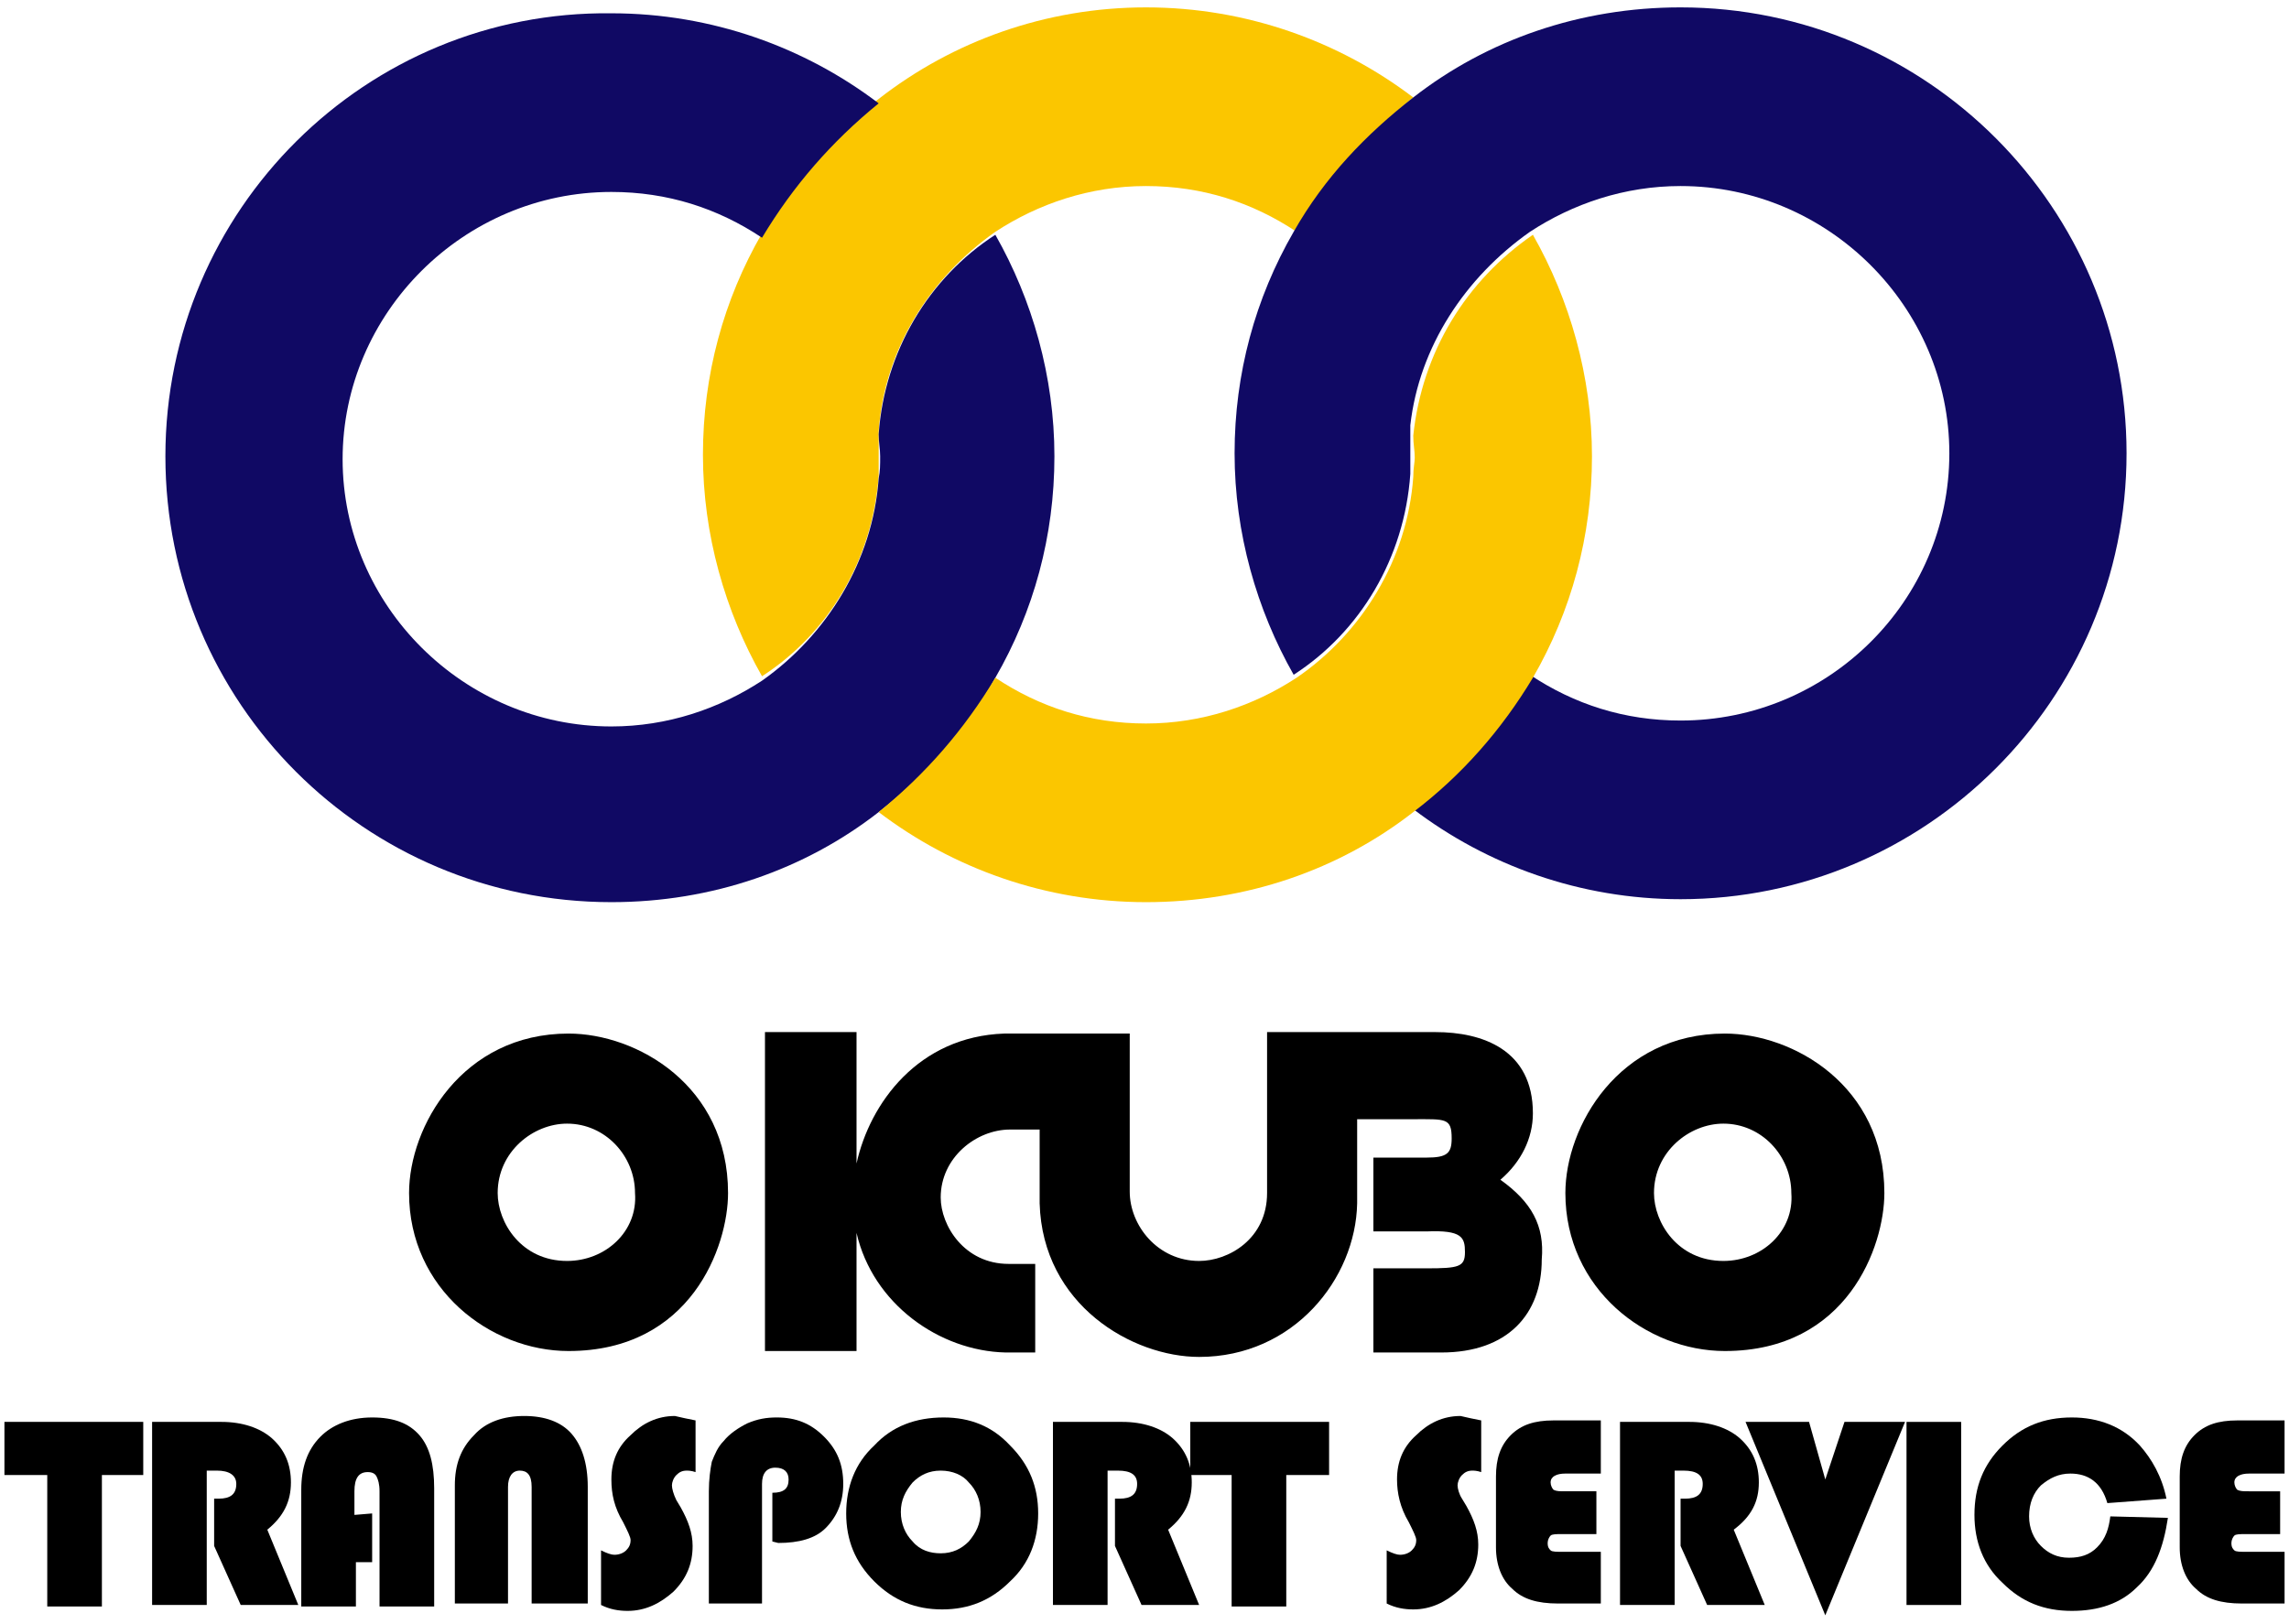
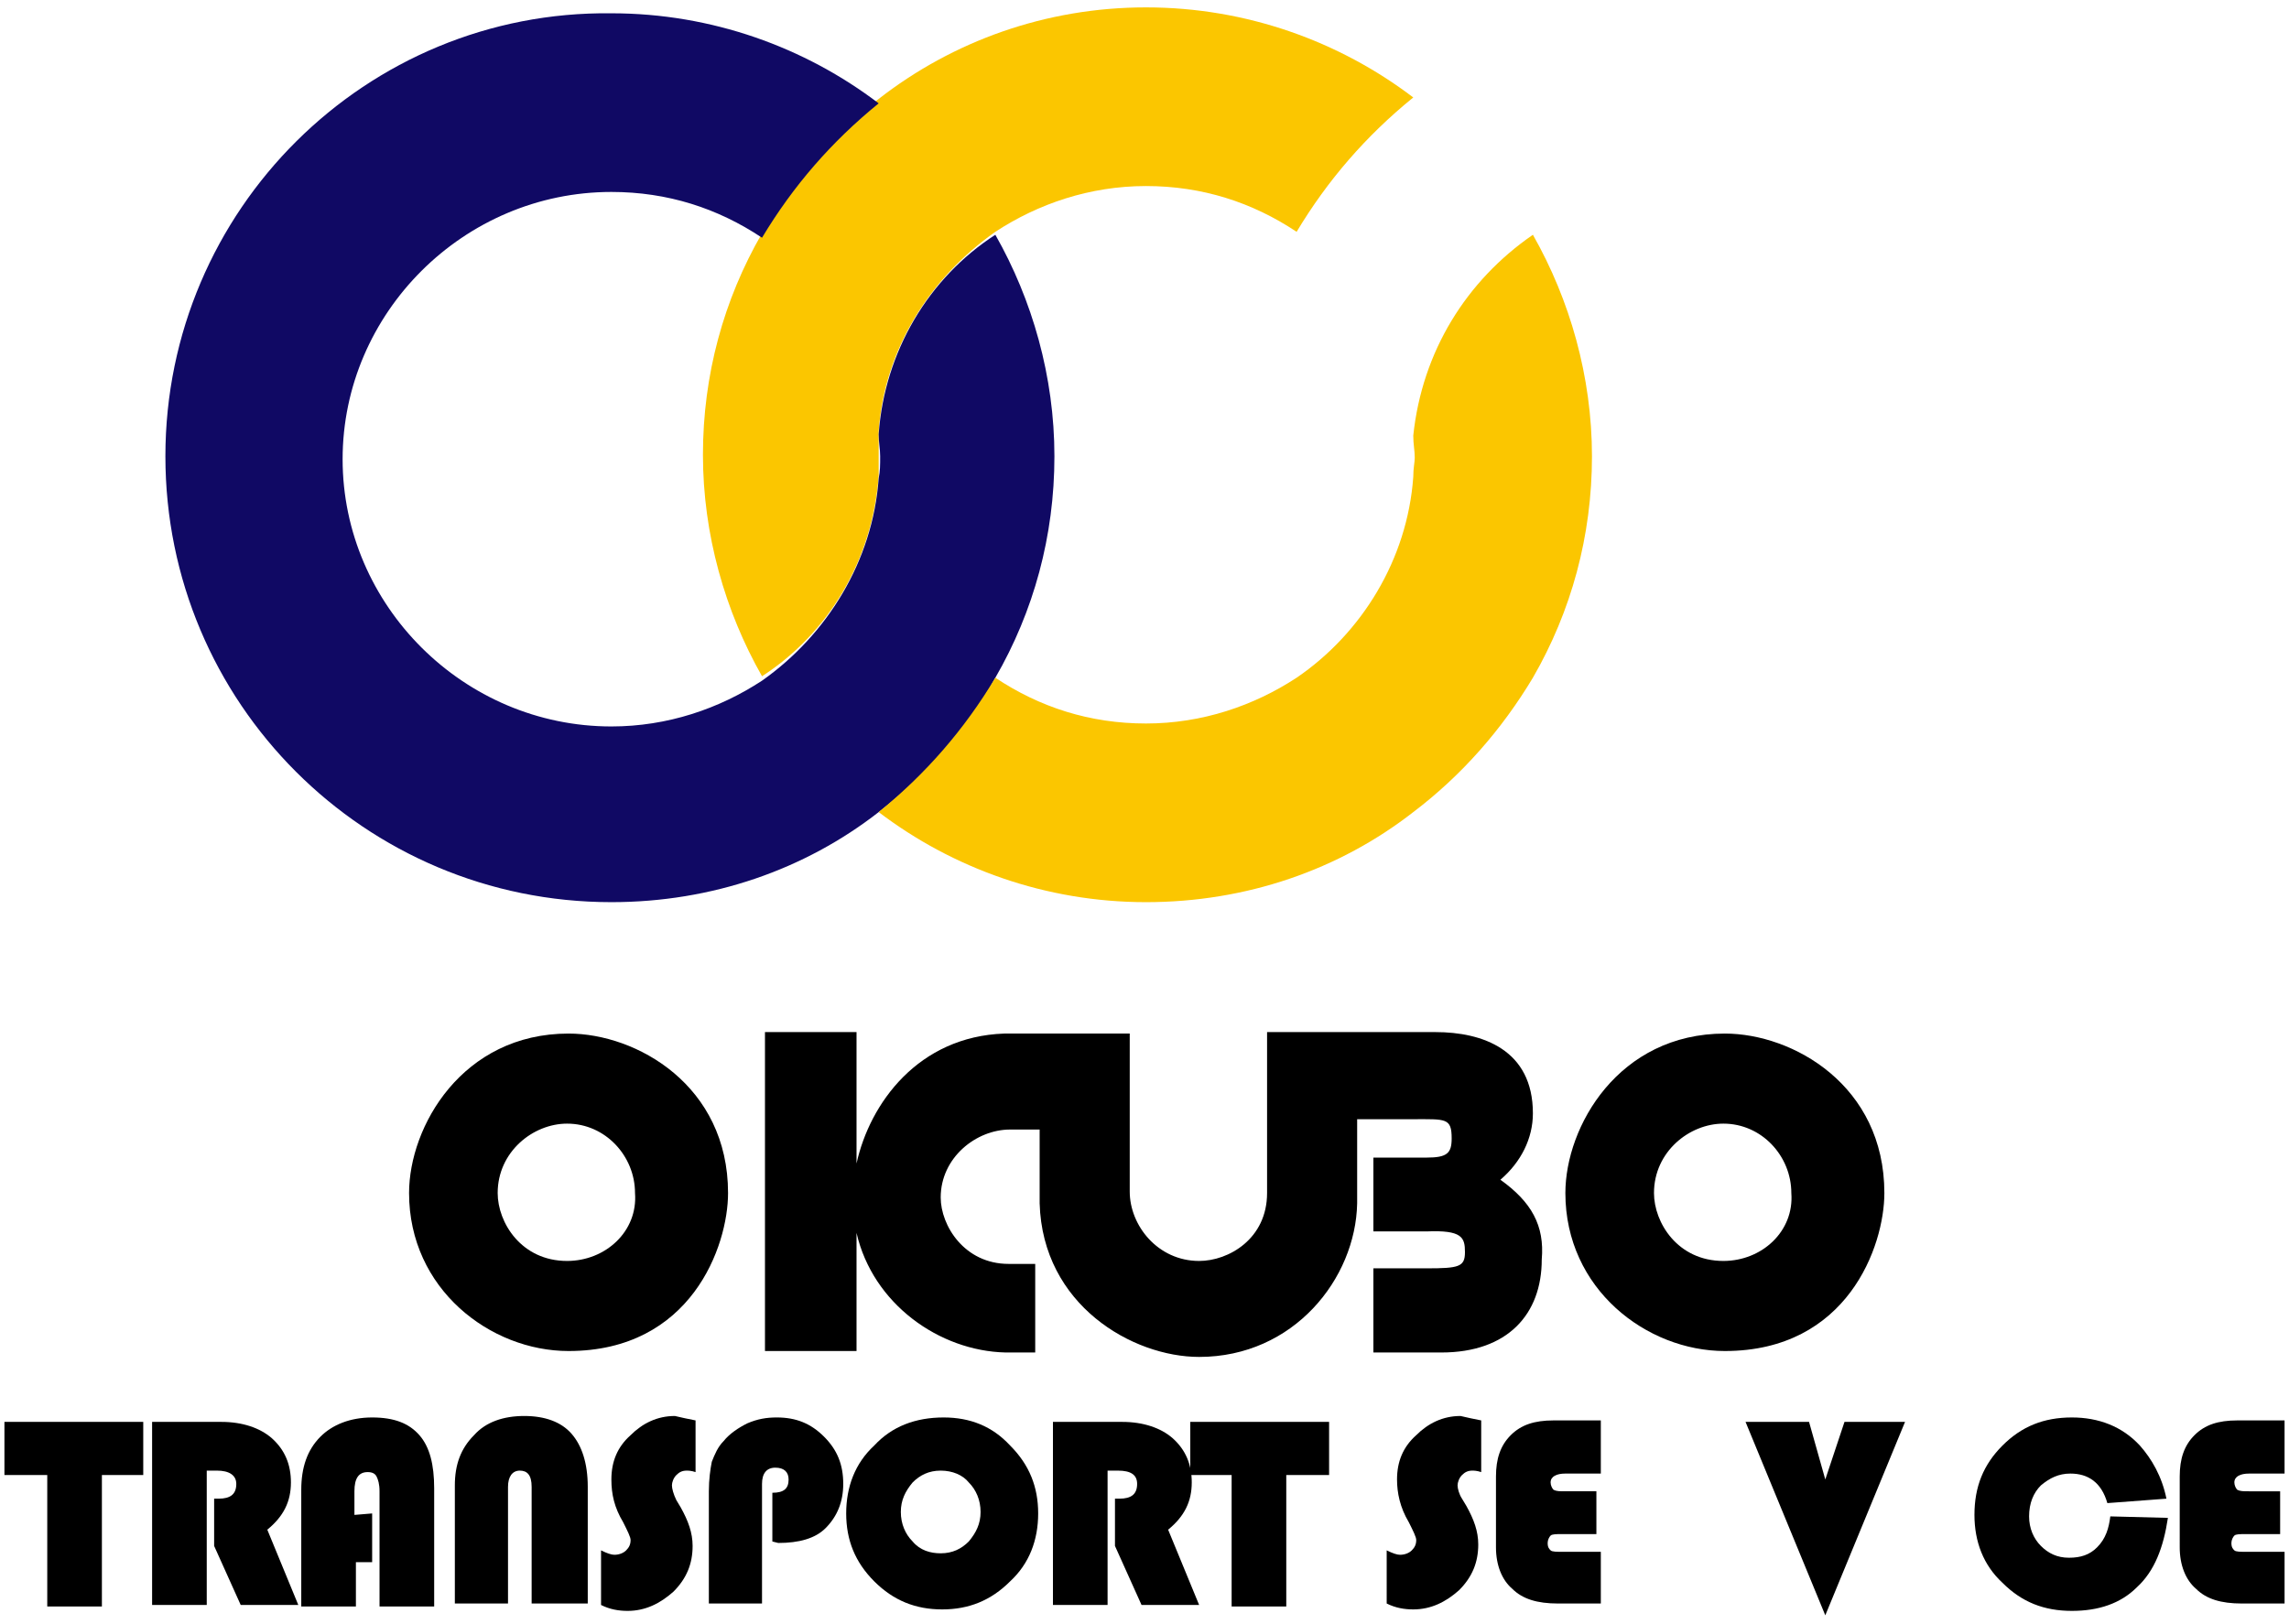
<svg xmlns="http://www.w3.org/2000/svg" version="1.1" id="レイヤー_1" x="0px" y="0px" viewBox="0 0 155 110" style="enable-background:new 0 0 155 110;" xml:space="preserve">
  <style type="text/css">
	.st0{fill:#FBC600;}
	.st1{fill:#100964;}
</style>
  <g>
    <g>
      <g>
        <path d="M6.9,99.9v8.9H3.2v-8.9H0.3v-3.6h9.4v3.6H6.9z" />
      </g>
      <g>
        <path d="M14,99.6v9.1h-3.7V96.3H15c1.4,0,2.6,0.4,3.4,1.1c0.9,0.8,1.3,1.8,1.3,3c0,1.3-0.5,2.3-1.6,3.2l2.1,5.1h-3.9l-1.8-4v-3.2     h0.3c0.8,0,1.2-0.3,1.2-1c0-0.6-0.5-0.9-1.3-0.9H14z" />
      </g>
      <g>
        <path d="M25.2,102.5v3.3h-1.1v3h-3.7v-7.9c0-1.5,0.4-2.7,1.3-3.6c0.8-0.8,2-1.3,3.5-1.3s2.5,0.4,3.2,1.2c0.7,0.8,1,2,1,3.6v8     h-3.7V101c0-0.5-0.1-0.8-0.2-1s-0.3-0.3-0.6-0.3c-0.6,0-0.9,0.4-0.9,1.3v1.6L25.2,102.5L25.2,102.5z" />
      </g>
      <g>
        <path d="M30.8,108.7v-8.1c0-1.4,0.4-2.5,1.3-3.4c0.8-0.9,2-1.3,3.4-1.3s2.5,0.4,3.2,1.2c0.7,0.8,1.1,2,1.1,3.6v7.9H36v-7.9     c0-0.8-0.3-1.1-0.8-1.1s-0.8,0.4-0.8,1.1v7.9h-3.6V108.7z" />
      </g>
      <g>
        <path d="M47.1,96.2v3.5c-0.3-0.1-0.5-0.1-0.6-0.1c-0.3,0-0.5,0.1-0.7,0.3c-0.2,0.2-0.3,0.5-0.3,0.7s0.1,0.6,0.3,1l0.3,0.5     c0.5,0.9,0.8,1.7,0.8,2.6c0,1.2-0.4,2.2-1.3,3.1c-0.9,0.8-1.9,1.3-3.1,1.3c-0.6,0-1.2-0.1-1.8-0.4V105c0.4,0.2,0.7,0.3,0.9,0.3     c0.3,0,0.6-0.1,0.8-0.3c0.2-0.2,0.3-0.4,0.3-0.7c0-0.2-0.2-0.6-0.5-1.2c-0.6-1-0.8-1.9-0.8-2.9c0-1.2,0.4-2.2,1.3-3     c0.8-0.8,1.8-1.3,3-1.3C46.1,96,46.6,96.1,47.1,96.2z" />
      </g>
      <g>
        <path d="M52.3,104.4v-3.3c0.8,0,1.1-0.3,1.1-0.9c0-0.5-0.3-0.8-0.9-0.8c-0.6,0-0.9,0.4-0.9,1.1v8.1H48V101c0-0.8,0.1-1.5,0.2-2     c0.2-0.5,0.4-1,0.8-1.4c0.4-0.5,1-0.9,1.6-1.2c0.7-0.3,1.3-0.4,2-0.4c1.3,0,2.3,0.4,3.2,1.3s1.3,1.9,1.3,3.2c0,1.2-0.4,2.2-1.2,3     c-0.7,0.7-1.8,1-3.2,1L52.3,104.4z" />
      </g>
      <g>
        <path d="M63.9,96c1.8,0,3.3,0.6,4.5,1.9c1.3,1.3,1.9,2.8,1.9,4.6c0,1.8-0.6,3.4-1.9,4.6c-1.3,1.3-2.8,1.9-4.6,1.9     c-1.8,0-3.3-0.6-4.6-1.9s-1.9-2.8-1.9-4.6c0-1.8,0.6-3.4,1.9-4.6C60.4,96.6,62,96,63.9,96z M63.7,99.6c-0.8,0-1.4,0.3-1.9,0.8     c-0.5,0.6-0.8,1.2-0.8,2s0.3,1.5,0.8,2c0.5,0.6,1.2,0.8,1.9,0.8c0.8,0,1.4-0.3,1.9-0.8c0.5-0.6,0.8-1.2,0.8-2s-0.3-1.5-0.8-2     C65.2,99.9,64.5,99.6,63.7,99.6z" />
      </g>
      <g>
        <path d="M75,99.6v9.1h-3.7V96.3H76c1.4,0,2.6,0.4,3.4,1.1c0.9,0.8,1.3,1.8,1.3,3c0,1.3-0.5,2.3-1.6,3.2l2.1,5.1h-3.9l-1.8-4v-3.2     h0.3c0.8,0,1.2-0.3,1.2-1c0-0.6-0.4-0.9-1.3-0.9H75z" />
      </g>
      <g>
        <path d="M87.1,99.9v8.9h-3.7v-8.9h-2.8v-3.6H90v3.6H87.1z" />
      </g>
      <g>
        <path d="M100.3,96.2v3.5c-0.3-0.1-0.5-0.1-0.6-0.1c-0.3,0-0.5,0.1-0.7,0.3c-0.2,0.2-0.3,0.5-0.3,0.7s0.1,0.6,0.3,0.9l0.3,0.5     c0.5,0.9,0.8,1.7,0.8,2.6c0,1.2-0.4,2.2-1.3,3.1c-0.9,0.8-1.9,1.3-3.1,1.3c-0.6,0-1.2-0.1-1.8-0.4V105c0.4,0.2,0.7,0.3,0.9,0.3     c0.3,0,0.6-0.1,0.8-0.3c0.2-0.2,0.3-0.4,0.3-0.7c0-0.2-0.2-0.6-0.5-1.2c-0.6-1-0.8-2-0.8-2.9c0-1.2,0.4-2.2,1.3-3     c0.8-0.8,1.8-1.3,3-1.3C99.3,96,99.8,96.1,100.3,96.2z" />
      </g>
      <g>
        <path d="M108.1,101.1v2.8h-2.4c-0.3,0-0.6,0-0.7,0.1s-0.2,0.3-0.2,0.5c0,0.3,0.1,0.4,0.2,0.5s0.4,0.1,0.9,0.1h2.5v3.5h-2.9     c-1.4,0-2.4-0.3-3.1-1c-0.7-0.6-1.1-1.6-1.1-2.8V100c0-1.2,0.3-2.1,1-2.8c0.7-0.7,1.6-1,2.9-1h3.2v3.6H106c-0.6,0-1,0.2-1,0.6     c0,0.2,0.1,0.4,0.2,0.5c0.2,0.1,0.4,0.1,0.8,0.1h2.1V101.1z" />
      </g>
      <g>
-         <path d="M113.4,99.6v9.1h-3.7V96.3h4.7c1.4,0,2.6,0.4,3.4,1.1c0.9,0.8,1.3,1.8,1.3,3c0,1.3-0.5,2.3-1.7,3.2l2.1,5.1h-3.9l-1.8-4     v-3.2h0.3c0.8,0,1.2-0.3,1.2-1c0-0.6-0.4-0.9-1.3-0.9H113.4z" />
-       </g>
+         </g>
      <g>
        <path d="M129,96.3l-5.4,13.1l-5.4-13.1h4.3l1.1,3.9l1.3-3.9H129z" />
      </g>
      <g>
-         <path d="M132.8,96.3v12.4h-3.7V96.3H132.8z" />
-       </g>
+         </g>
      <g>
        <path d="M142.9,102.7l3.9,0.1c-0.3,2-0.9,3.6-2.1,4.7c-1.1,1.1-2.6,1.6-4.4,1.6c-1.9,0-3.4-0.6-4.7-1.9c-1.3-1.2-1.9-2.8-1.9-4.6     c0-1.9,0.6-3.4,1.9-4.7c1.3-1.3,2.8-1.9,4.7-1.9c1.8,0,3.4,0.6,4.6,1.9c0.8,0.9,1.5,2.1,1.8,3.6l-4,0.3c-0.4-1.4-1.3-2-2.5-2     c-0.8,0-1.4,0.3-2,0.8c-0.5,0.5-0.8,1.2-0.8,2.1c0,0.8,0.3,1.5,0.8,2s1.1,0.8,1.9,0.8c0.8,0,1.4-0.2,1.9-0.7     C142.6,104.2,142.8,103.5,142.9,102.7z" />
      </g>
      <g>
        <path d="M154.4,101.1v2.8H152c-0.3,0-0.6,0-0.7,0.1c-0.1,0.1-0.2,0.3-0.2,0.5c0,0.3,0.1,0.4,0.2,0.5c0.1,0.1,0.4,0.1,0.9,0.1h2.5     v3.5h-2.9c-1.4,0-2.4-0.3-3.1-1c-0.7-0.6-1.1-1.6-1.1-2.8V100c0-1.2,0.3-2.1,1-2.8c0.7-0.7,1.6-1,2.9-1h3.2v3.6h-2.4     c-0.6,0-1,0.2-1,0.6c0,0.2,0.1,0.4,0.2,0.5c0.2,0.1,0.4,0.1,0.8,0.1h2.1V101.1z" />
      </g>
    </g>
  </g>
  <g>
    <g>
      <path d="M38.5,70c-7.2,0-10.8,6.3-10.8,10.8c0,6.5,5.5,10.7,10.8,10.7c8.3,0,10.8-7.1,10.8-10.7C49.3,73.5,43.1,70,38.5,70z     M38.4,85.4c-3.1,0-4.7-2.6-4.7-4.6c0-2.8,2.4-4.7,4.7-4.7c2.6,0,4.6,2.2,4.6,4.7C43.2,83.4,41,85.4,38.4,85.4z" />
      <path d="M101.6,79.9c1.4-1.2,2.2-2.8,2.2-4.5c0-4.3-3.4-5.5-6.6-5.5h-5.3H90h-4.2v10.9l0,0c0,3.1-2.6,4.6-4.6,4.6    c-2.8,0-4.7-2.4-4.7-4.7V70h-0.9h-5.2h-2.4l0,0c-5.8,0.2-9.1,4.7-10,8.8v-8.9h-6.2v21.6h6.2v-8c1.1,4.8,5.6,8,10.1,8.1l0,0h2v-6    h-1.8l0,0c-3,0-4.6-2.6-4.6-4.5c0-2.7,2.4-4.6,4.7-4.6h2v5l0,0c0.2,6.9,6.3,10.4,10.8,10.4c6.4,0,10.6-5.3,10.7-10.4l0,0v-5.7h3.8    c2.2,0,2.6-0.1,2.6,1.3c0,1-0.3,1.3-1.7,1.3H93v5h3.6c2.4-0.1,2.6,0.4,2.6,1.4c0,1-0.4,1.1-2.6,1.1H93v5.7h3.6c0.7,0,1,0,1,0    c4.5,0,6.8-2.6,6.8-6.3C104.6,83,103.7,81.4,101.6,79.9z" />
      <path d="M116.8,70c-7.2,0-10.8,6.3-10.8,10.8c0,6.5,5.5,10.7,10.8,10.7c8.3,0,10.8-7.1,10.8-10.7C127.6,73.5,121.4,70,116.8,70z     M116.7,85.4c-3.1,0-4.7-2.6-4.7-4.6c0-2.8,2.4-4.7,4.7-4.7c2.6,0,4.6,2.2,4.6,4.7C121.5,83.4,119.3,85.4,116.7,85.4z" />
    </g>
  </g>
  <g>
    <path class="st0" d="M67.4,15.7c2.9-1.9,6.4-3.1,10.2-3.1s7.2,1.1,10.2,3.1c2.1-3.5,4.7-6.5,7.9-9.1c-5-3.8-11.3-6.1-18.1-6.1   S64.5,2.8,59.5,6.7l0,0c-3.2,2.5-6,5.4-7.9,9.1l0,0c-2.6,4.5-4,9.6-4,15s1.5,10.6,4,15c4.5-2.9,7.5-7.9,7.9-13.6c0-0.6,0-1,0-1.5   s0-1.1,0-1.5l0,0C59.9,23.6,63,18.8,67.4,15.7L67.4,15.7z" />
    <path class="st1" d="M67.4,45.9c2.6-4.5,4-9.6,4-15s-1.5-10.6-4-15c-4.5,2.9-7.5,7.9-7.9,13.5c0,0.6,0.1,1,0.1,1.5   c0,0.6,0,1-0.1,1.5l0,0C59.1,38,56,43,51.6,46.1l0,0c-2.9,1.9-6.4,3.1-10.2,3.1c-10,0-18.2-8.2-18.2-18.1s8.2-18.1,18.2-18.1   c3.8,0,7.2,1.1,10.2,3.1c2.1-3.5,4.7-6.5,7.9-9.1c-5-3.8-11.3-6.1-18.1-6.1C24.8,0.7,11.2,14.2,11.2,30.9s13.5,30.2,30.2,30.2   c6.8,0,13.1-2.2,18.1-6.1l0,0C62.7,52.5,65.5,49.4,67.4,45.9" />
    <g>
-       <path class="st1" d="M103.6,15.7c2.9-1.9,6.4-3.1,10.2-3.1c10,0,18.2,8.2,18.2,18.1c0,10-8.2,18.1-18.2,18.1    c-3.8,0-7.2-1.1-10.2-3.1c-2.1,3.5-4.7,6.5-7.9,9.1c5,3.8,11.3,6.1,18.1,6.1c16.6,0,30.2-13.5,30.2-30.2    c0-16.6-13.5-30.2-30.2-30.2c-6.8,0-13.1,2.2-18.1,6.1c-3.2,2.5-6,5.4-8.1,9.1l0,0c-2.6,4.5-4,9.6-4,15s1.5,10.6,4,15    c4.5-2.9,7.5-7.9,7.9-13.6c0-0.6,0-1,0-1.5c0-0.6,0-1.1,0-1.5c0-0.1,0-0.1,0-0.3C96.1,23.5,99.2,18.8,103.6,15.7z" />
-     </g>
+       </g>
    <g>
      <path class="st0" d="M95.7,32.3c-0.4,5.6-3.5,10.6-7.9,13.6c-2.9,1.9-6.4,3.1-10.2,3.1s-7.2-1.1-10.2-3.1    c-2.1,3.5-4.7,6.5-7.9,9.1c5,3.8,11.3,6.1,18.1,6.1s13.1-2.2,18.1-6.1c3.3-2.5,6-5.6,8.1-9.1l0,0c2.6-4.5,4-9.6,4-15    s-1.5-10.6-4-15c-4.5,3.1-7.5,7.9-8.1,13.6c0,0.6,0.1,1,0.1,1.5C95.8,31.3,95.7,31.7,95.7,32.3L95.7,32.3z" />
    </g>
  </g>
</svg>